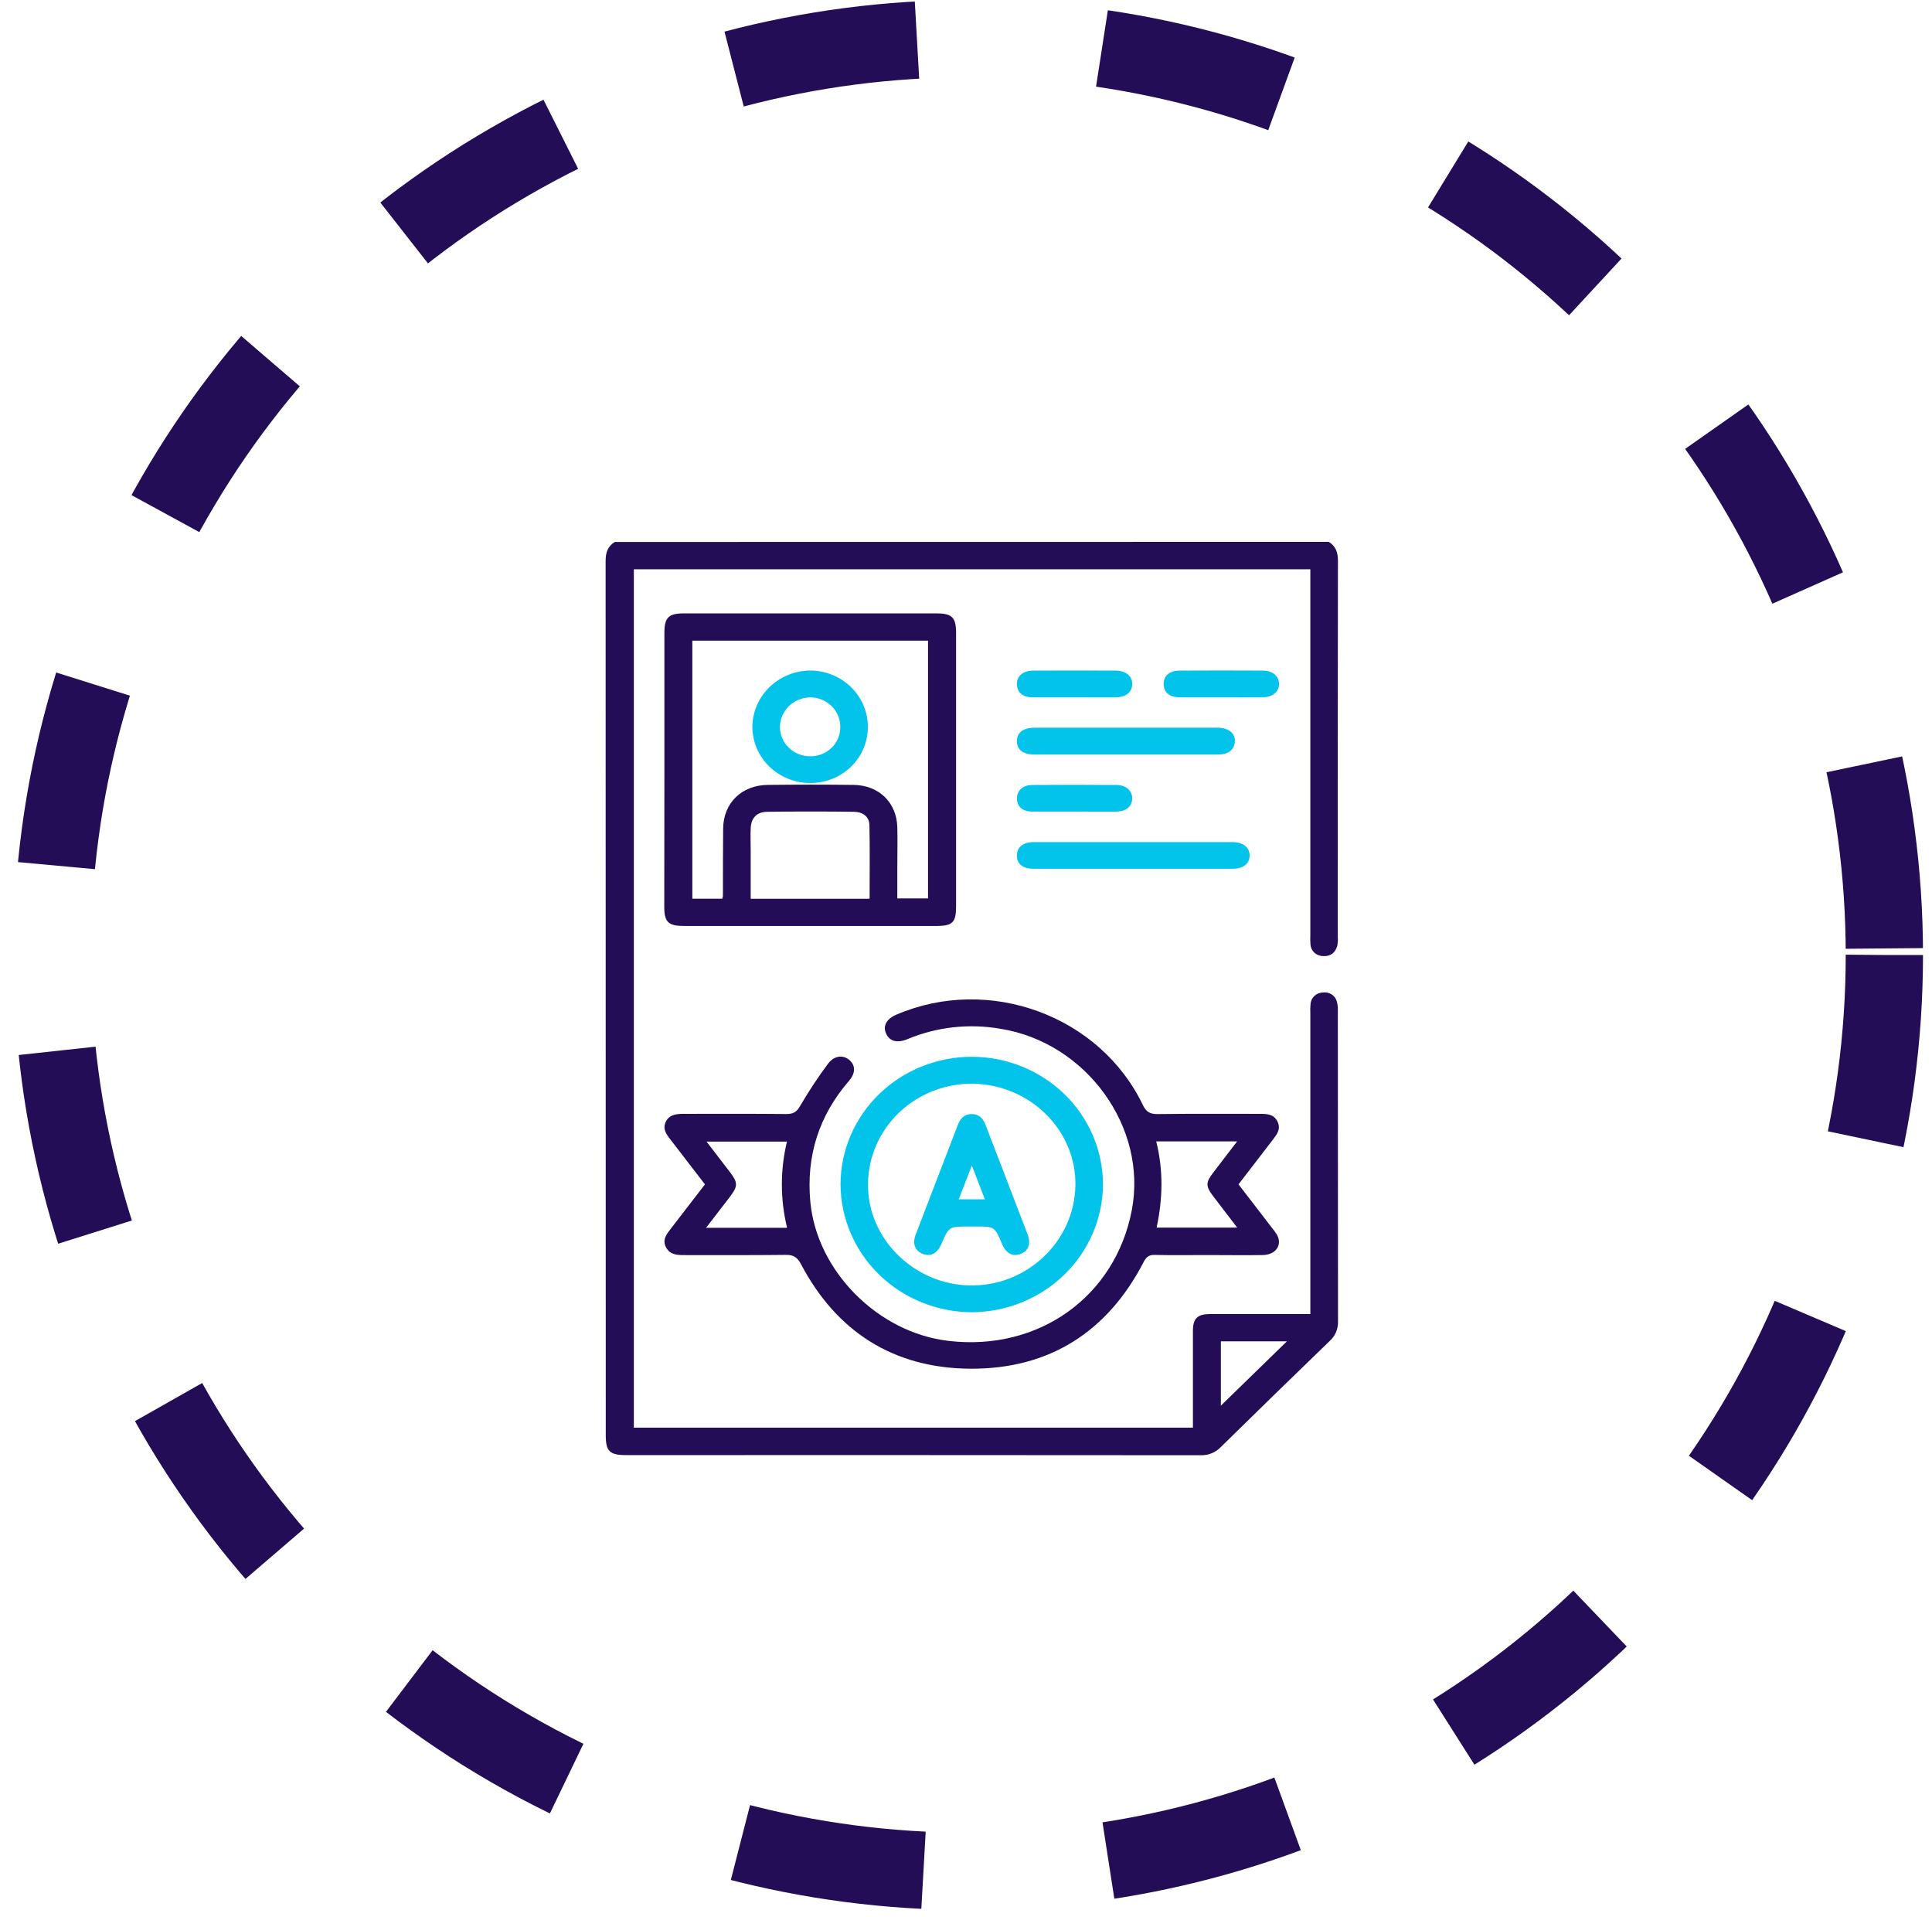
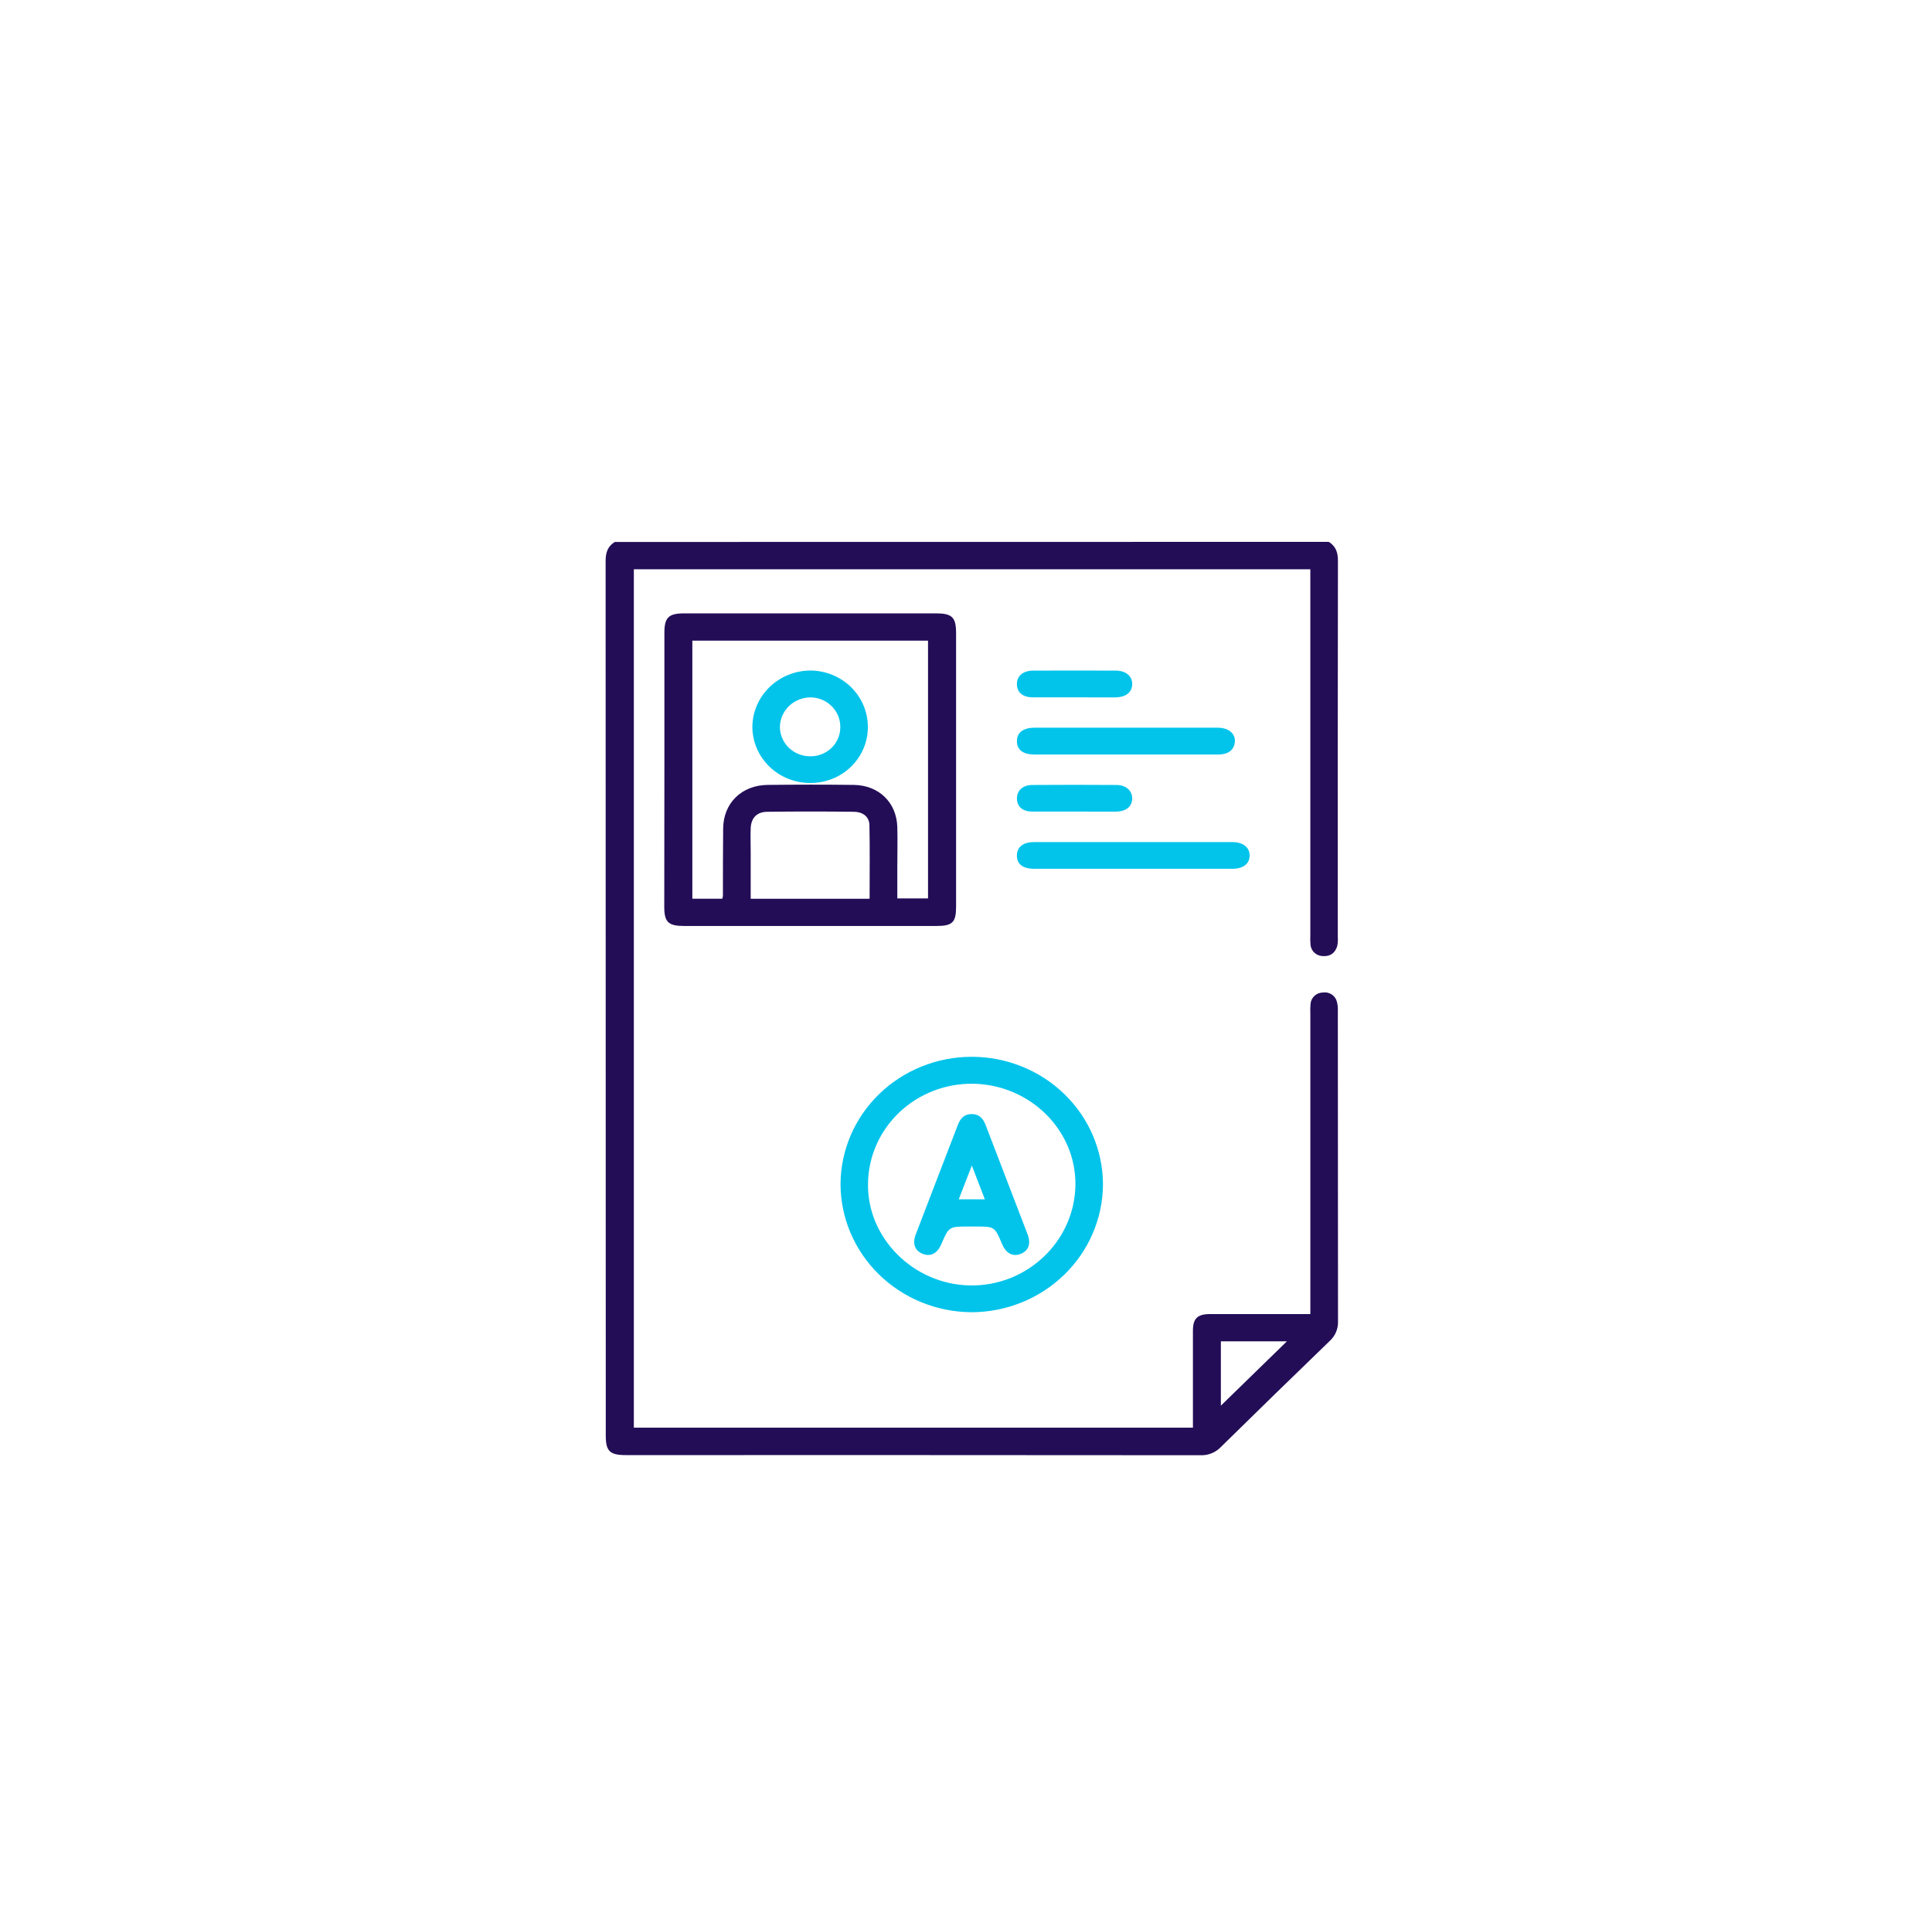
<svg xmlns="http://www.w3.org/2000/svg" width="125" height="124" viewBox="0 0 125 124" fill="none">
-   <circle cx="62.645" cy="61.773" r="59.273" stroke="#230D57" stroke-width="5" stroke-dasharray="12 12" />
  <g clip-path="url(#clip0_191_1936)">
    <path d="M85.971 35.05C86.434 35.336 86.566 35.746 86.564 36.273C86.552 44.39 86.549 52.504 86.555 60.613C86.57 60.805 86.558 60.998 86.52 61.187C86.393 61.623 86.09 61.876 85.605 61.843C85.394 61.844 85.192 61.765 85.039 61.623C84.887 61.481 84.797 61.287 84.788 61.082C84.772 60.89 84.769 60.698 84.778 60.505C84.778 52.853 84.778 45.201 84.778 37.549V36.822H41.01V92.348H77.182V91.731C77.182 89.847 77.182 87.963 77.182 86.079C77.182 85.285 77.475 85 78.29 85C80.422 85 82.552 85 84.779 85V84.309C84.779 78.061 84.779 71.813 84.779 65.564C84.768 65.352 84.773 65.141 84.793 64.93C84.809 64.735 84.898 64.552 85.045 64.417C85.191 64.282 85.383 64.204 85.585 64.2C85.783 64.17 85.986 64.213 86.154 64.32C86.322 64.427 86.442 64.591 86.493 64.781C86.547 64.984 86.569 65.195 86.558 65.405C86.558 72.097 86.562 78.788 86.569 85.477C86.577 85.715 86.532 85.952 86.438 86.172C86.344 86.392 86.201 86.589 86.021 86.75C83.666 89.024 81.321 91.308 78.986 93.603C78.82 93.777 78.618 93.914 78.392 94.005C78.166 94.097 77.923 94.14 77.679 94.131C65.28 94.121 52.883 94.118 40.486 94.122C39.454 94.122 39.193 93.868 39.193 92.863C39.193 74.002 39.19 55.141 39.184 36.279C39.184 35.752 39.313 35.341 39.777 35.056L85.971 35.05ZM78.99 90.924L83.263 86.763H78.99V90.924Z" fill="#230D57" />
-     <path d="M45.611 76.611C44.84 75.609 44.109 74.657 43.374 73.706C43.107 73.361 42.849 73.019 43.082 72.552C43.314 72.085 43.775 72.048 44.242 72.049C46.458 72.049 48.673 72.038 50.876 72.06C51.327 72.06 51.543 71.933 51.772 71.531C52.316 70.598 52.912 69.695 53.559 68.826C53.952 68.289 54.523 68.21 54.936 68.551C55.349 68.891 55.381 69.394 54.925 69.919C52.972 72.185 52.158 74.78 52.427 77.727C52.837 82.196 56.784 86.203 61.373 86.735C67.194 87.418 72.154 83.881 73.227 78.282C74.256 72.924 70.293 67.444 64.747 66.549C62.714 66.191 60.618 66.422 58.718 67.214C58.063 67.489 57.568 67.359 57.342 66.882C57.099 66.374 57.342 65.907 58.011 65.625C64 63.069 71.157 65.686 73.939 71.47C74.157 71.932 74.414 72.069 74.912 72.063C77.103 72.034 79.295 72.051 81.487 72.049C81.952 72.049 82.408 72.049 82.652 72.544C82.895 73.038 82.612 73.384 82.335 73.744C81.612 74.68 80.893 75.62 80.132 76.609C80.835 77.527 81.54 78.444 82.247 79.361C82.385 79.523 82.511 79.696 82.623 79.877C82.983 80.532 82.543 81.168 81.701 81.182C80.517 81.201 79.327 81.182 78.147 81.182C77.002 81.182 75.856 81.199 74.712 81.174C74.338 81.165 74.167 81.301 74.002 81.618C71.679 86.114 67.925 88.571 62.756 88.534C57.767 88.497 54.105 86.1 51.826 81.775C51.573 81.296 51.313 81.159 50.799 81.171C48.627 81.198 46.456 81.181 44.284 81.185C43.81 81.185 43.363 81.168 43.102 80.703C42.821 80.196 43.129 79.829 43.419 79.454C44.142 78.524 44.861 77.587 45.611 76.611ZM50.925 79.421C50.477 77.587 50.474 75.678 50.916 73.843H45.712L47.214 75.8C47.752 76.503 47.752 76.725 47.214 77.431C46.725 78.07 46.231 78.707 45.68 79.421H50.925ZM74.806 73.829C75.281 75.725 75.226 77.567 74.833 79.407H80.047C79.486 78.676 78.981 78.02 78.48 77.359C78.005 76.734 78.005 76.485 78.48 75.87C78.98 75.212 79.485 74.557 80.043 73.829H74.806Z" fill="#230D57" />
    <path d="M42.986 49.824V40.94C42.986 39.937 43.255 39.675 44.281 39.675H60.562C61.594 39.675 61.856 39.928 61.858 40.935C61.858 46.838 61.858 52.741 61.858 58.644C61.858 59.673 61.625 59.897 60.568 59.897C55.138 59.897 49.708 59.897 44.279 59.897C43.235 59.897 42.978 59.65 42.978 58.648C42.977 55.707 42.98 52.765 42.986 49.824ZM46.728 58.135C46.748 58.08 46.764 58.022 46.773 57.964C46.773 56.503 46.773 55.036 46.788 53.583C46.808 51.943 47.984 50.79 49.668 50.771C51.523 50.751 53.38 50.748 55.234 50.771C56.869 50.793 58.012 51.913 58.056 53.505C58.08 54.37 58.056 55.236 58.056 56.101V58.114H60.043V41.441H44.794V58.132L46.728 58.135ZM56.263 58.135C56.263 56.514 56.285 54.943 56.252 53.374C56.239 52.806 55.8 52.516 55.254 52.51C53.381 52.486 51.508 52.486 49.637 52.51C48.961 52.519 48.597 52.912 48.57 53.576C48.549 54.074 48.57 54.575 48.57 55.073V58.138L56.263 58.135Z" fill="#230D57" />
    <path d="M62.871 68.358C65.118 68.359 67.273 69.226 68.865 70.771C70.456 72.315 71.355 74.411 71.362 76.599C71.356 78.797 70.455 80.903 68.857 82.455C67.258 84.008 65.094 84.88 62.837 84.881C60.591 84.862 58.444 83.981 56.861 82.429C55.278 80.878 54.387 78.781 54.382 76.594C54.391 74.407 55.289 72.313 56.88 70.769C58.471 69.226 60.626 68.359 62.871 68.358ZM56.161 76.553C56.094 80.074 59.097 83.08 62.749 83.147C66.442 83.217 69.52 80.295 69.579 76.674C69.636 73.13 66.681 70.183 62.989 70.101C62.104 70.085 61.226 70.24 60.403 70.556C59.581 70.872 58.831 71.344 58.196 71.943C57.561 72.543 57.055 73.259 56.705 74.05C56.356 74.841 56.171 75.692 56.161 76.553Z" fill="#02C4EB" />
    <path d="M73.306 56.197C71.175 56.197 69.045 56.197 66.915 56.197C66.165 56.197 65.78 55.888 65.794 55.318C65.809 54.782 66.198 54.471 66.902 54.471C71.184 54.471 75.465 54.471 79.744 54.471C80.426 54.471 80.852 54.817 80.852 55.338C80.852 55.859 80.444 56.195 79.755 56.197C77.606 56.2 75.455 56.197 73.306 56.197Z" fill="#02C4EB" />
    <path d="M72.849 48.805C70.877 48.805 68.905 48.805 66.933 48.805C66.181 48.805 65.79 48.496 65.795 47.937C65.8 47.377 66.203 47.072 66.947 47.071C70.891 47.071 74.836 47.071 78.781 47.071C79.518 47.071 79.968 47.473 79.889 48.036C79.827 48.523 79.455 48.806 78.817 48.806C76.834 48.809 74.842 48.805 72.849 48.805Z" fill="#02C4EB" />
-     <path d="M79.016 45.107C78.13 45.107 77.244 45.107 76.359 45.107C75.658 45.107 75.281 44.785 75.291 44.233C75.291 43.708 75.674 43.38 76.326 43.377C78.12 43.367 79.91 43.367 81.699 43.377C82.332 43.377 82.742 43.725 82.753 44.23C82.764 44.736 82.353 45.101 81.672 45.106C80.787 45.112 79.901 45.107 79.016 45.107Z" fill="#02C4EB" />
    <path d="M69.495 45.108C68.61 45.108 67.724 45.108 66.839 45.108C66.177 45.108 65.805 44.8 65.794 44.268C65.783 43.736 66.174 43.38 66.855 43.377C68.626 43.371 70.397 43.371 72.168 43.377C72.842 43.377 73.258 43.728 73.253 44.255C73.249 44.782 72.845 45.105 72.145 45.109C71.266 45.112 70.381 45.108 69.495 45.108Z" fill="#02C4EB" />
    <path d="M69.532 52.498C68.624 52.498 67.717 52.498 66.809 52.498C66.175 52.498 65.821 52.202 65.797 51.687C65.773 51.172 66.144 50.781 66.78 50.776C68.597 50.762 70.413 50.762 72.229 50.776C72.862 50.776 73.264 51.154 73.253 51.663C73.242 52.171 72.853 52.495 72.198 52.499C71.318 52.502 70.42 52.498 69.532 52.498Z" fill="#02C4EB" />
    <path d="M56.15 47.014C56.153 47.49 56.059 47.962 55.875 48.403C55.69 48.844 55.417 49.245 55.072 49.583C54.728 49.921 54.318 50.189 53.866 50.372C53.415 50.554 52.93 50.648 52.441 50.648C51.947 50.651 51.458 50.559 51.001 50.376C50.543 50.194 50.128 49.925 49.778 49.586C49.428 49.246 49.151 48.842 48.962 48.398C48.773 47.953 48.676 47.477 48.678 46.996C48.692 46.033 49.093 45.115 49.795 44.437C50.497 43.76 51.444 43.377 52.432 43.372C53.42 43.378 54.366 43.764 55.062 44.446C55.759 45.129 56.15 46.052 56.15 47.014ZM54.367 47.028C54.37 46.778 54.322 46.53 54.226 46.298C54.13 46.066 53.988 45.855 53.808 45.677C53.628 45.498 53.414 45.357 53.177 45.259C52.941 45.162 52.687 45.111 52.43 45.109C51.913 45.114 51.417 45.315 51.049 45.67C50.681 46.025 50.47 46.505 50.46 47.01C50.459 47.26 50.509 47.508 50.607 47.74C50.704 47.971 50.848 48.182 51.029 48.359C51.211 48.537 51.426 48.678 51.664 48.774C51.901 48.87 52.156 48.92 52.413 48.921C52.67 48.925 52.925 48.878 53.163 48.785C53.401 48.691 53.618 48.552 53.8 48.376C53.982 48.199 54.126 47.989 54.224 47.758C54.321 47.526 54.37 47.278 54.367 47.028Z" fill="#02C4EB" />
    <path d="M62.857 79.336H62.68C61.395 79.336 61.395 79.336 60.903 80.48C60.645 81.075 60.214 81.303 59.709 81.109C59.205 80.915 59.016 80.458 59.244 79.862C60.15 77.49 61.067 75.123 61.977 72.752C62.136 72.338 62.392 72.057 62.883 72.062C63.373 72.066 63.615 72.37 63.771 72.775C64.674 75.129 65.578 77.482 66.482 79.834C66.724 80.469 66.54 80.928 66.007 81.118C65.502 81.298 65.083 81.064 64.828 80.457C64.353 79.336 64.353 79.336 63.096 79.336H62.857ZM62.03 77.578H63.72C63.448 76.872 63.193 76.212 62.878 75.392L62.03 77.578Z" fill="#02C4EB" />
  </g>
  <defs>
    <clipPath id="clip0_191_1936">
      <rect width="47.39" height="59.075" fill="white" transform="translate(39.174 35.056)" />
    </clipPath>
  </defs>
</svg>